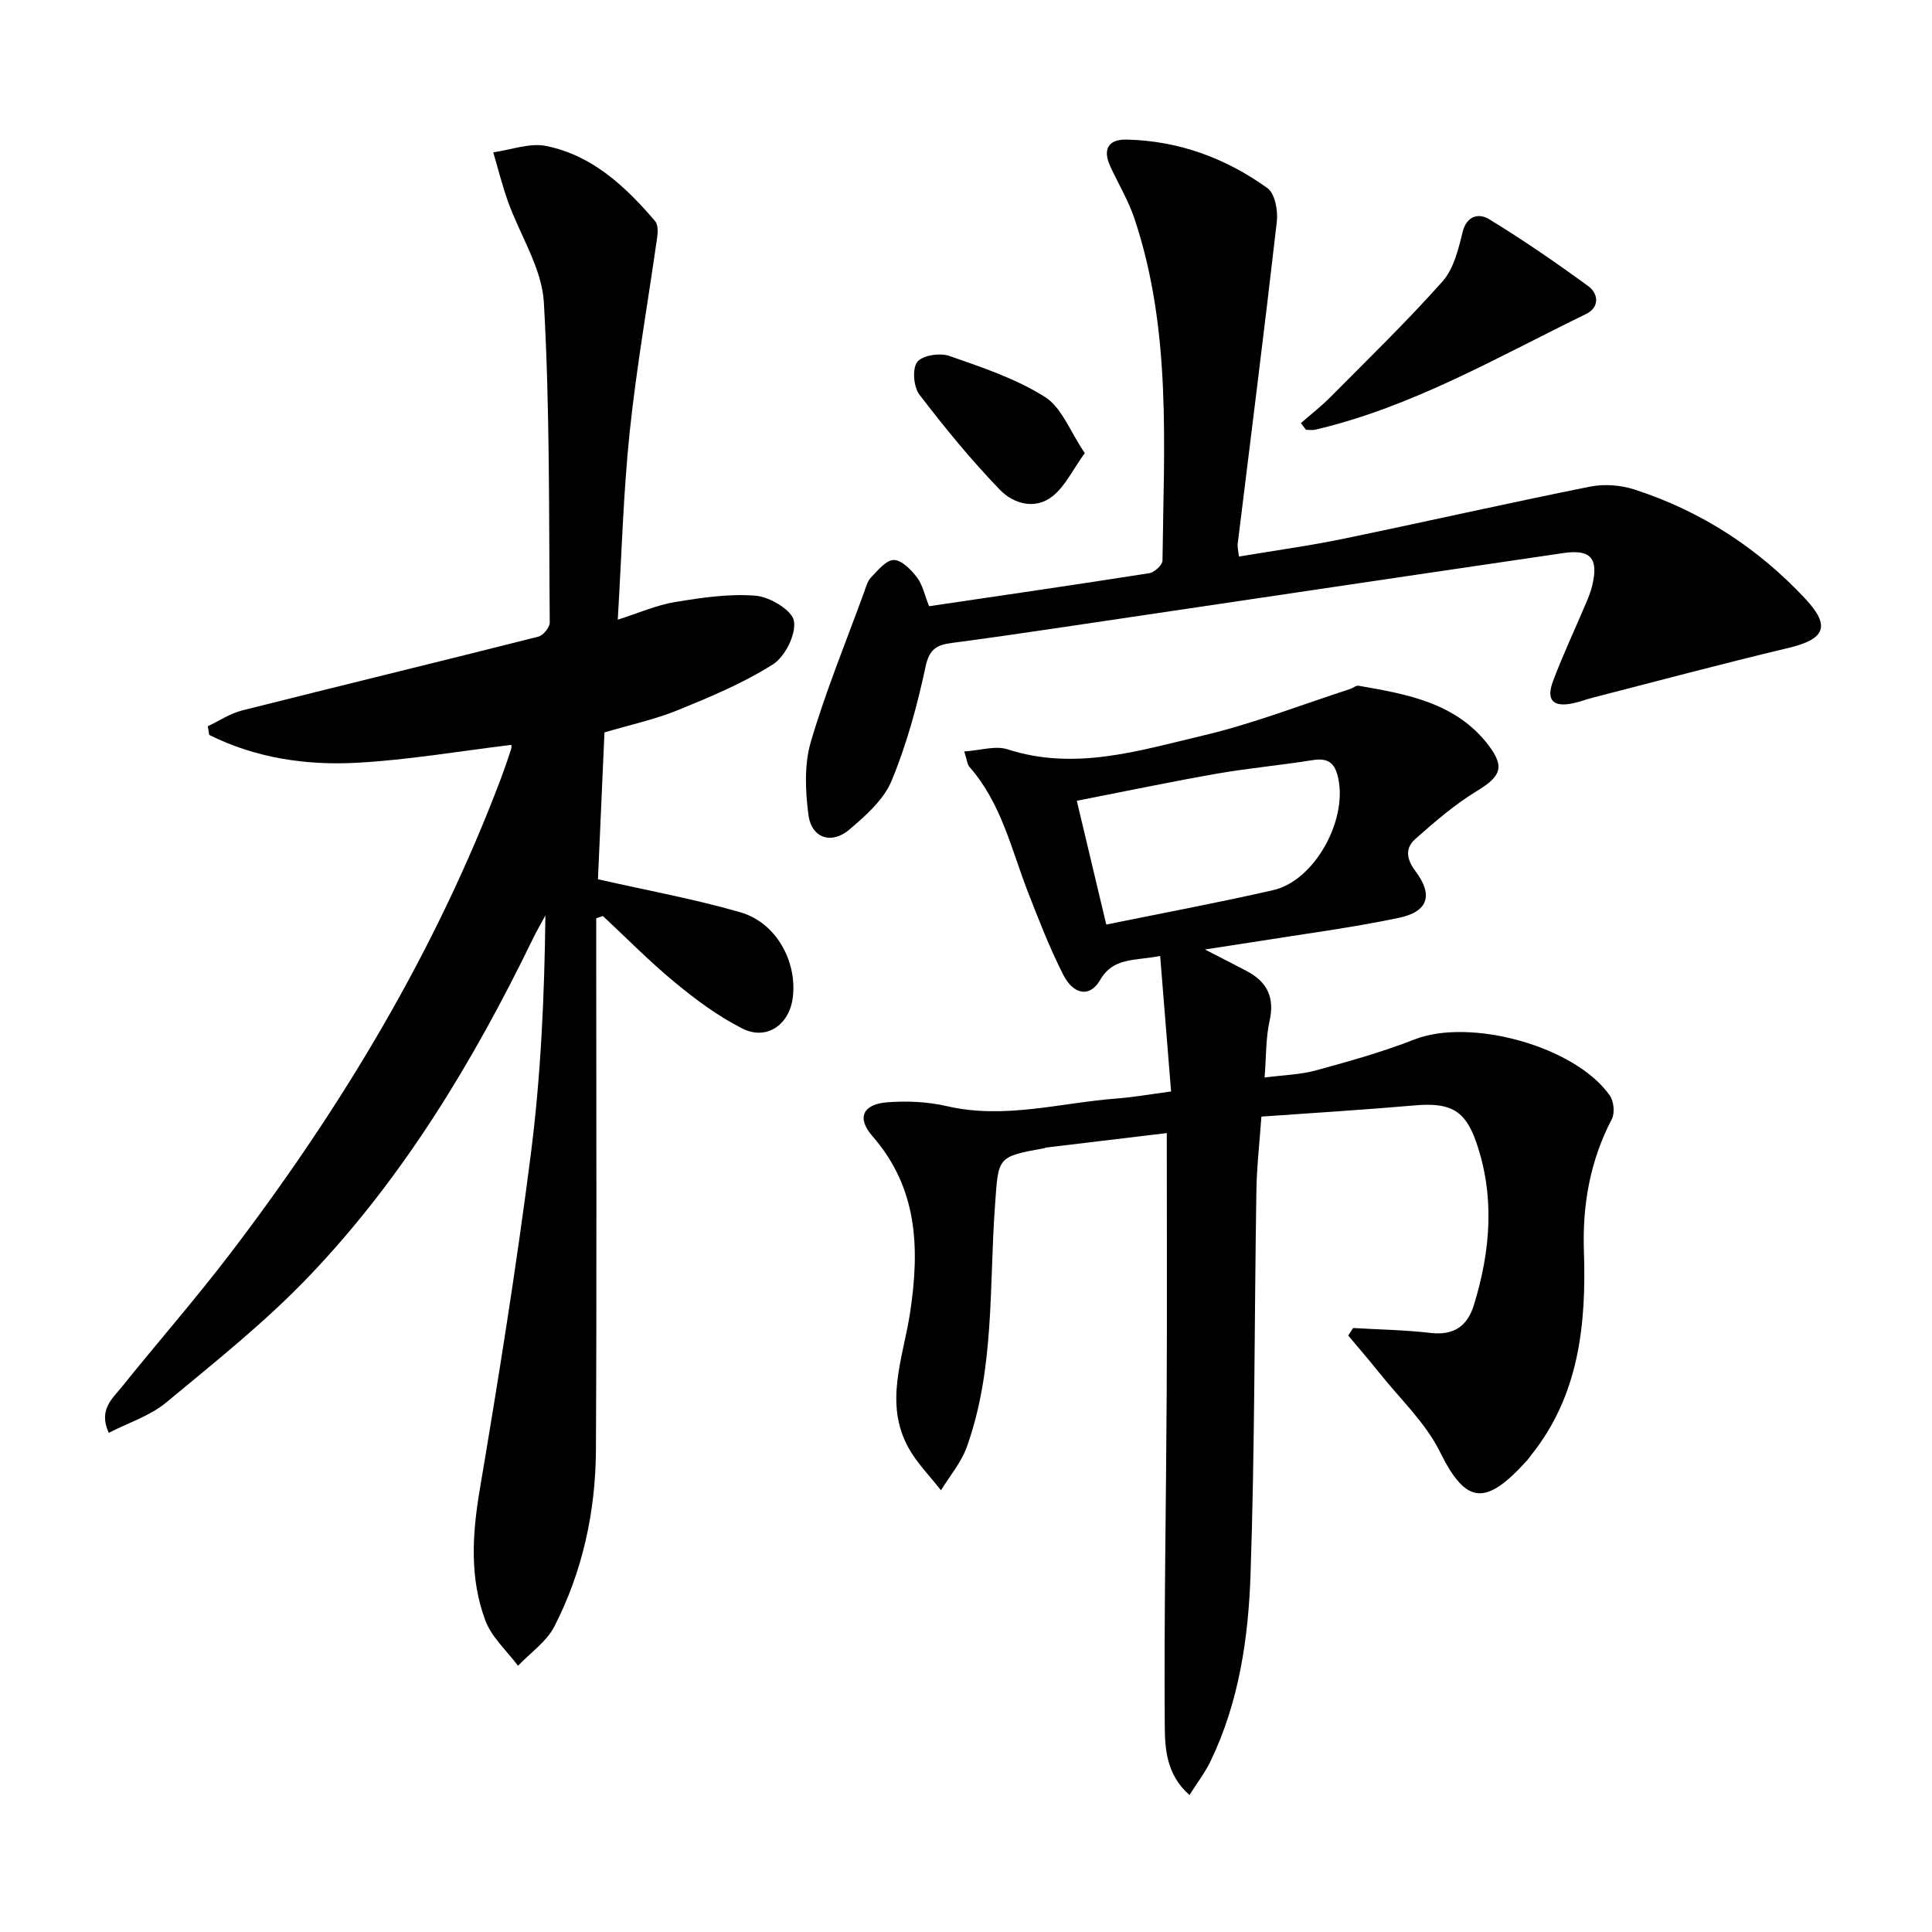
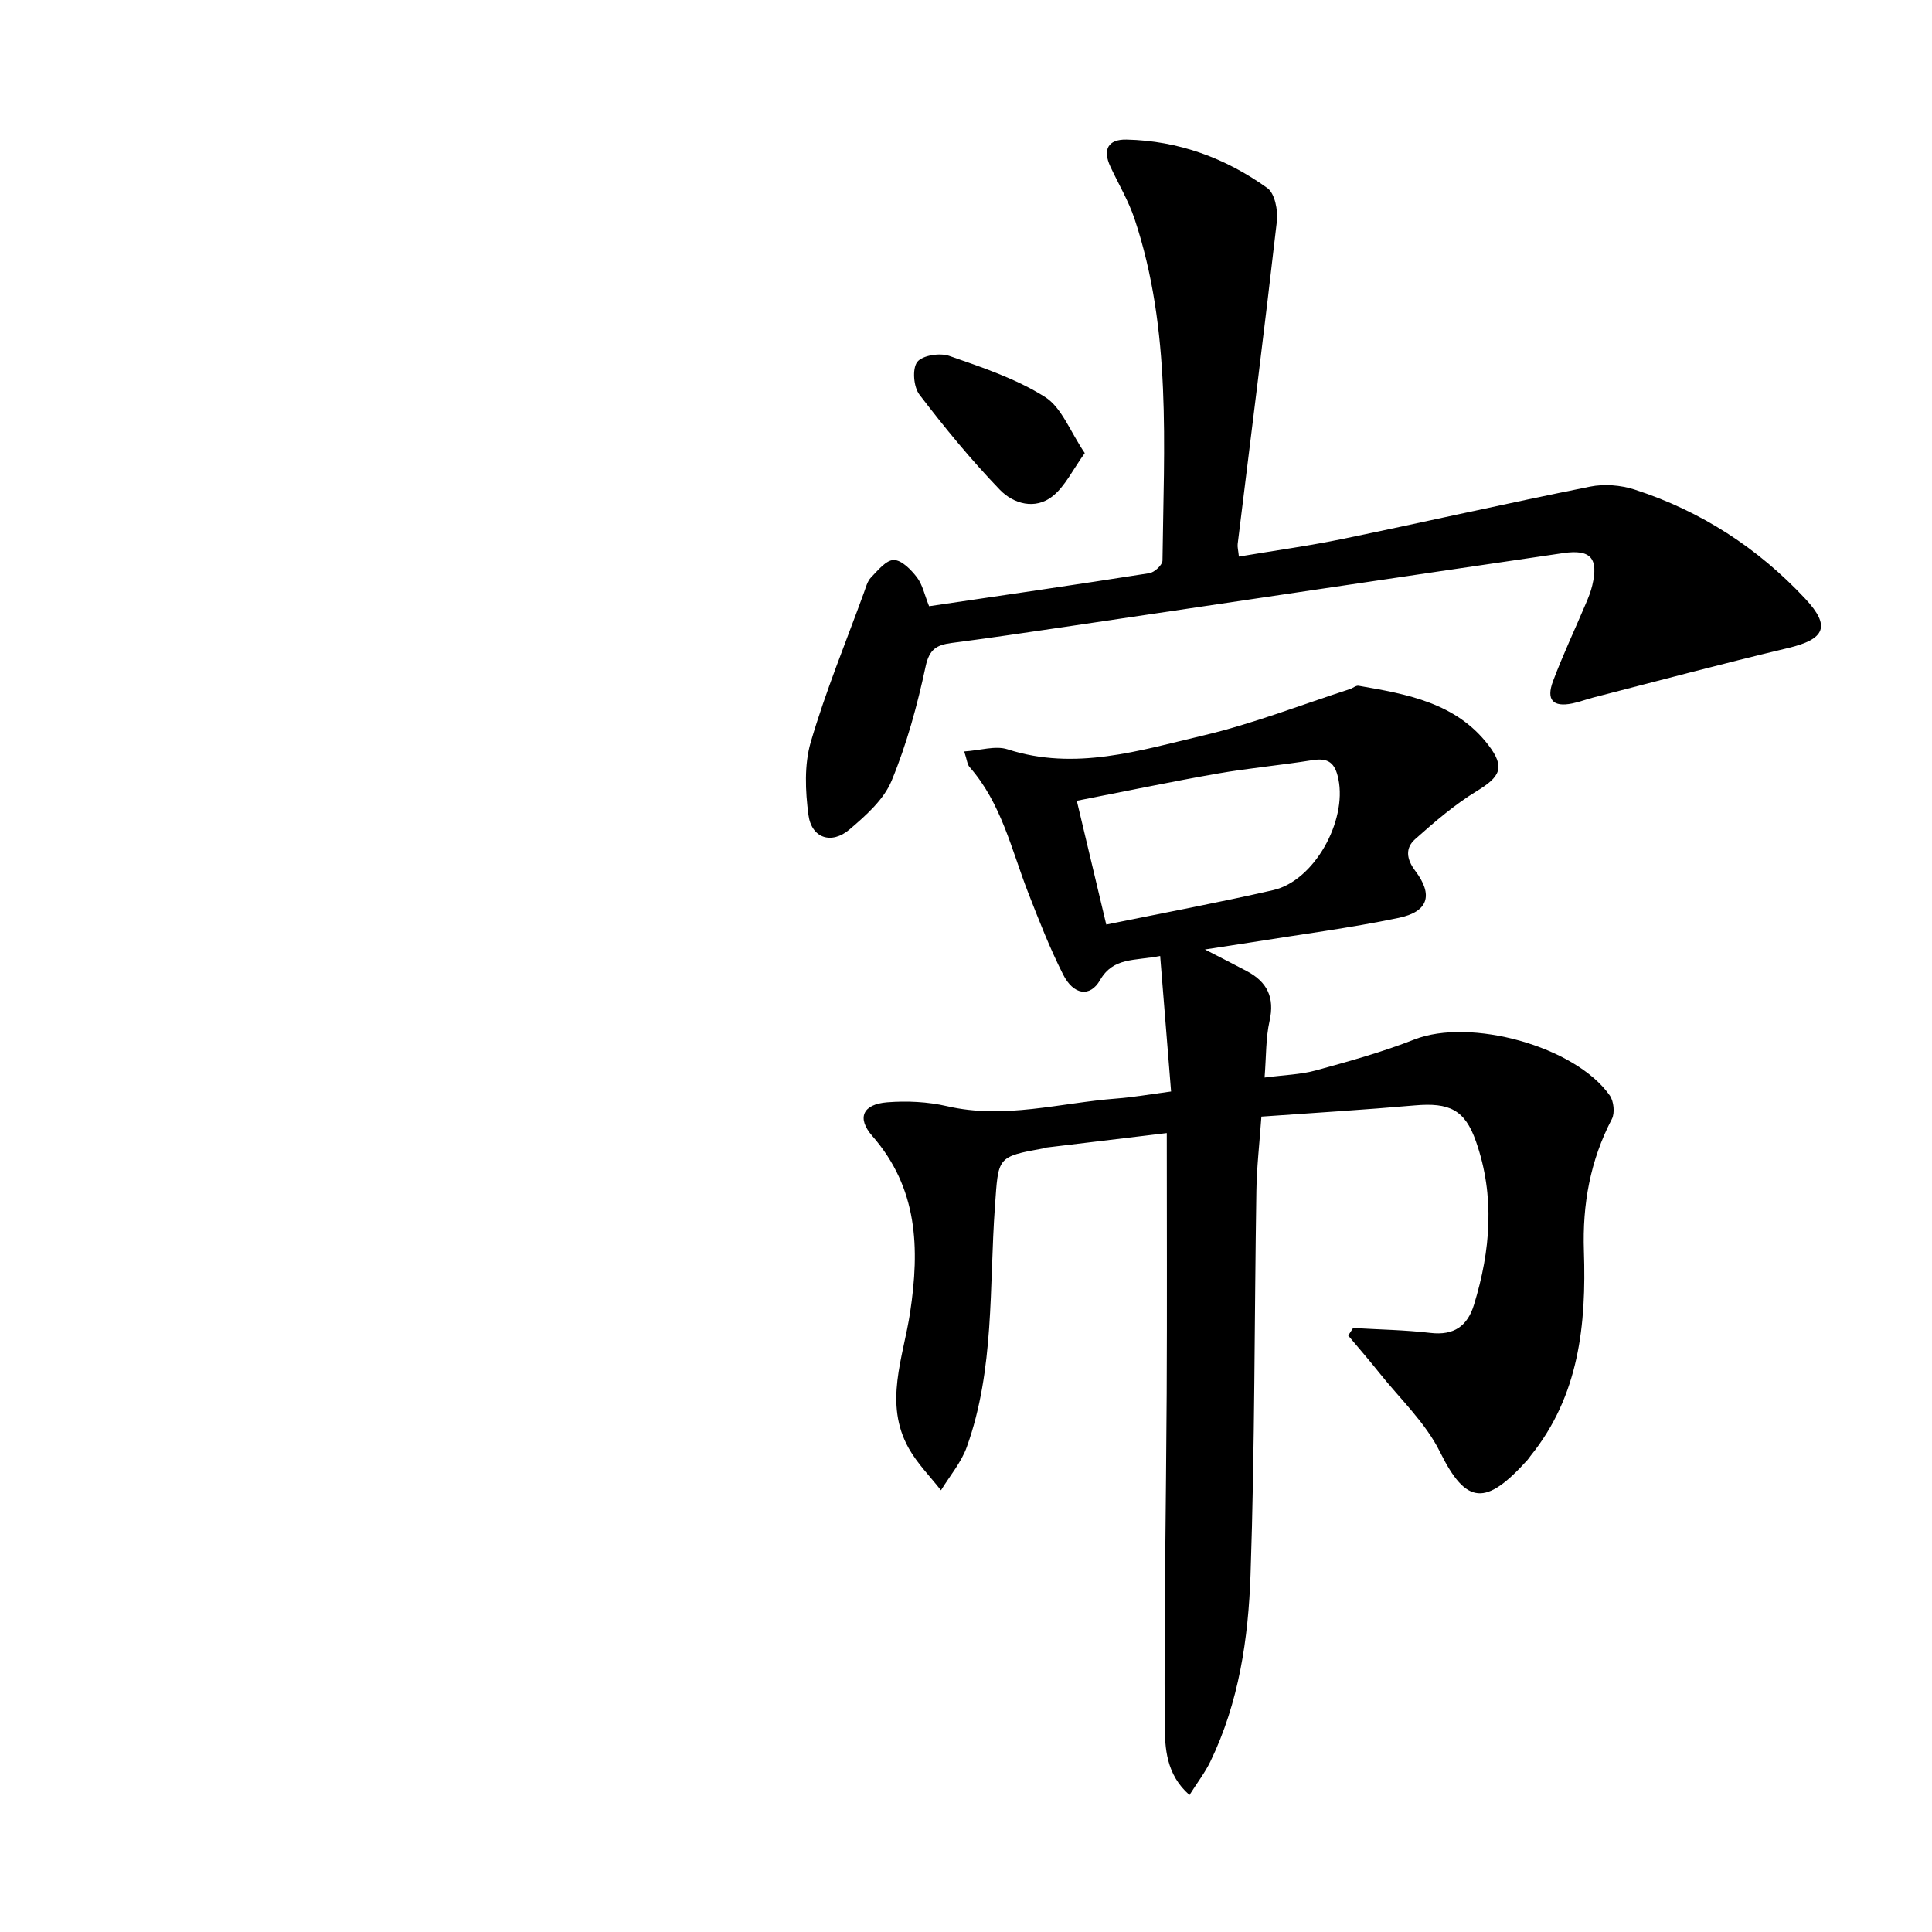
<svg xmlns="http://www.w3.org/2000/svg" enable-background="new 0 0 400 400" viewBox="0 0 400 400">
-   <path d="m249.47 196.58c3.55 1.83 6.13 3.13 8.69 4.49 4.21 2.23 5.78 5.46 4.69 10.31-.79 3.51-.68 7.22-1.03 11.71 3.97-.52 7.42-.6 10.64-1.48 6.86-1.88 13.76-3.8 20.38-6.4 11.52-4.52 33.26 1.36 40.45 11.6.83 1.19 1.08 3.63.43 4.87-4.49 8.61-6.11 17.65-5.79 27.32.51 15.17-.97 29.97-11.06 42.44-.21.26-.38.55-.6.8-8.6 9.55-12.67 9.43-18.13-1.62-3-6.08-8.3-11.02-12.61-16.44-2.07-2.6-4.26-5.12-6.4-7.67l1.02-1.56c5.35.32 10.73.4 16.04 1.02 4.85.56 7.64-1.43 8.99-5.86 3.44-11.21 4.35-22.52.41-33.77-2.31-6.61-5.51-8.1-12.68-7.48-10.4.91-20.83 1.54-31.75 2.32-.39 5.55-.97 10.47-1.04 15.4-.42 26.47-.31 52.96-1.21 79.42-.45 13.25-2.41 26.51-8.32 38.72-1.12 2.31-2.73 4.39-4.32 6.92-4.86-4.26-5.09-9.73-5.12-14.57-.16-22.81.28-45.62.4-68.44.09-17.8.02-35.6.02-54.04-8.34 1-16.66 2-24.97 3-.16.02-.31.12-.48.15-9.83 1.78-9.39 1.81-10.13 12.06-1.2 16.67-.05 33.67-5.82 49.77-1.15 3.22-3.53 6-5.35 8.98-2.25-2.88-4.9-5.54-6.67-8.69-5.23-9.32-1.12-18.83.28-28.13 2-13.31 1.62-25.72-7.83-36.54-3.26-3.74-1.98-6.57 3.08-6.97 4.09-.32 8.4-.12 12.38.8 11.9 2.76 23.42-.69 35.08-1.58 3.46-.26 6.89-.87 11.32-1.46-.76-9.4-1.49-18.52-2.26-28.06-5.4 1.06-9.7.24-12.45 5.01-2.08 3.61-5.5 3.08-7.64-1.16-2.77-5.47-5.01-11.23-7.24-16.96-3.48-8.94-5.54-18.51-12.13-26-.49-.55-.53-1.49-1.11-3.23 3.32-.21 6.45-1.26 8.98-.44 13.98 4.52 27.31.24 40.57-2.88 10.28-2.43 20.21-6.33 30.3-9.59.62-.2 1.26-.79 1.81-.69 10.05 1.73 20.19 3.54 26.88 12.3 3.54 4.63 2.4 6.56-2.4 9.49-4.59 2.8-8.76 6.39-12.79 9.98-2.04 1.82-1.84 4.07.04 6.56 3.77 5 2.7 8.45-3.44 9.73-10.06 2.1-20.28 3.41-30.43 5.05-2.87.45-5.74.88-9.68 1.49zm-26.53-30.79c2.13 8.95 4.03 16.94 6.1 25.63 11.62-2.37 23.15-4.52 34.57-7.13 8.49-1.94 15.29-14.27 13.49-23-.69-3.37-2.08-4.44-5.42-3.9-6.54 1.05-13.15 1.64-19.68 2.78-9.58 1.68-19.11 3.68-29.06 5.62z" />
-   <path d="m22.52 296.66c-2.18-4.75.72-7.06 2.68-9.49 7.5-9.34 15.42-18.37 22.67-27.9 22.99-30.19 42.38-62.46 55.84-98.09.76-2.02 1.46-4.07 2.12-6.12.14-.42.02-.93.02-.84-10.7 1.29-21.29 3.12-31.94 3.7-10.57.58-21.01-.98-30.59-5.76-.1-.6-.2-1.2-.3-1.8 2.38-1.12 4.64-2.65 7.14-3.28 20.42-5.15 40.89-10.1 61.3-15.27 1-.25 2.37-1.92 2.36-2.92-.19-22.11.04-44.25-1.22-66.3-.41-7.07-4.93-13.88-7.43-20.87-1.19-3.33-2.04-6.78-3.05-10.18 3.66-.5 7.52-2.01 10.94-1.32 9.56 1.92 16.42 8.38 22.57 15.55.6.7.6 2.17.45 3.22-1.9 13.45-4.28 26.85-5.7 40.36-1.33 12.7-1.67 25.51-2.48 38.95 4.36-1.39 8.02-3.02 11.85-3.65 5.52-.91 11.23-1.77 16.74-1.31 2.92.25 7.51 3.01 7.89 5.23.47 2.76-1.84 7.38-4.35 8.98-6.11 3.87-12.93 6.72-19.67 9.47-4.74 1.93-9.82 3.02-15.21 4.62-.47 10.47-.94 21.05-1.35 30.4 10.3 2.34 20.04 4.11 29.49 6.84 7.35 2.13 11.7 10 10.87 17.47-.64 5.78-5.4 9.16-10.49 6.58-4.97-2.51-9.57-5.93-13.89-9.49-5.23-4.3-10-9.17-14.96-13.79-.46.16-.92.31-1.38.47v5.59c0 34.83.12 69.66-.06 104.5-.07 12.76-2.76 25.14-8.61 36.54-1.62 3.16-4.97 5.44-7.52 8.13-2.31-3.1-5.46-5.89-6.76-9.37-3.27-8.74-2.73-17.77-1.18-26.98 3.89-23.07 7.6-46.19 10.57-69.4 2.09-16.28 2.84-32.74 3.04-49.6-.87 1.61-1.79 3.18-2.59 4.83-12.28 25.28-26.7 49.24-46.14 69.66-9.13 9.59-19.63 17.93-29.85 26.41-3.33 2.73-7.74 4.12-11.82 6.23z" />
+   <path d="m249.47 196.58c3.55 1.83 6.13 3.13 8.69 4.49 4.21 2.23 5.78 5.46 4.69 10.31-.79 3.51-.68 7.22-1.03 11.71 3.97-.52 7.42-.6 10.64-1.48 6.86-1.88 13.76-3.8 20.38-6.4 11.52-4.52 33.26 1.36 40.45 11.6.83 1.19 1.08 3.63.43 4.87-4.49 8.61-6.11 17.65-5.79 27.32.51 15.17-.97 29.97-11.06 42.44-.21.26-.38.55-.6.8-8.6 9.55-12.67 9.43-18.13-1.62-3-6.08-8.3-11.02-12.61-16.44-2.07-2.6-4.26-5.12-6.4-7.67l1.02-1.56c5.35.32 10.73.4 16.04 1.02 4.85.56 7.64-1.43 8.99-5.86 3.44-11.21 4.35-22.52.41-33.77-2.31-6.61-5.51-8.1-12.68-7.48-10.4.91-20.83 1.54-31.75 2.32-.39 5.55-.97 10.47-1.04 15.4-.42 26.47-.31 52.96-1.21 79.42-.45 13.25-2.41 26.51-8.32 38.72-1.12 2.31-2.73 4.39-4.32 6.92-4.86-4.26-5.09-9.73-5.12-14.57-.16-22.81.28-45.62.4-68.44.09-17.8.02-35.6.02-54.04-8.34 1-16.66 2-24.97 3-.16.02-.31.12-.48.15-9.83 1.78-9.39 1.81-10.13 12.06-1.2 16.67-.05 33.67-5.82 49.77-1.15 3.22-3.53 6-5.35 8.98-2.25-2.88-4.9-5.54-6.67-8.69-5.23-9.32-1.12-18.83.28-28.13 2-13.31 1.62-25.72-7.83-36.54-3.26-3.74-1.98-6.57 3.08-6.97 4.09-.32 8.4-.12 12.38.8 11.9 2.76 23.42-.69 35.08-1.58 3.46-.26 6.89-.87 11.32-1.46-.76-9.4-1.49-18.52-2.26-28.06-5.4 1.06-9.7.24-12.45 5.01-2.08 3.61-5.5 3.08-7.64-1.16-2.77-5.47-5.01-11.23-7.24-16.96-3.48-8.94-5.54-18.51-12.13-26-.49-.55-.53-1.49-1.11-3.23 3.32-.21 6.45-1.26 8.98-.44 13.98 4.52 27.31.24 40.57-2.88 10.28-2.43 20.21-6.33 30.3-9.59.62-.2 1.26-.79 1.81-.69 10.05 1.73 20.19 3.54 26.88 12.3 3.54 4.63 2.4 6.56-2.4 9.49-4.59 2.8-8.76 6.39-12.79 9.98-2.04 1.82-1.84 4.07.04 6.56 3.77 5 2.7 8.45-3.44 9.73-10.06 2.1-20.28 3.41-30.43 5.05-2.87.45-5.74.88-9.68 1.49m-26.53-30.79c2.13 8.95 4.03 16.94 6.1 25.63 11.62-2.37 23.15-4.52 34.57-7.13 8.49-1.94 15.29-14.27 13.49-23-.69-3.37-2.08-4.44-5.42-3.9-6.54 1.05-13.15 1.64-19.68 2.78-9.58 1.68-19.11 3.68-29.06 5.62z" />
  <path d="m192.36 125.51c15.44-2.28 30.54-4.47 45.6-6.84 1.06-.17 2.71-1.7 2.72-2.61.28-23.75 1.92-47.65-5.78-70.73-1.25-3.75-3.32-7.22-5-10.82-1.64-3.5-.53-5.69 3.33-5.61 10.76.23 20.53 3.83 29.17 10.04 1.55 1.11 2.22 4.64 1.96 6.89-2.55 22.28-5.38 44.52-8.11 66.78-.08.62.11 1.27.25 2.62 7.37-1.24 14.54-2.22 21.61-3.68 17.05-3.52 34.02-7.38 51.09-10.8 2.94-.59 6.37-.32 9.23.61 13.72 4.44 25.54 12.1 35.36 22.63 5.32 5.71 4.04 8.36-3.6 10.18-13.51 3.21-26.93 6.81-40.38 10.26-1.44.37-2.85.92-4.3 1.21-3.98.8-5.44-.71-3.97-4.63 2.04-5.43 4.53-10.7 6.79-16.05.52-1.22 1.03-2.47 1.33-3.76 1.33-5.6-.29-7.53-6.01-6.69-34.49 5.06-68.96 10.21-103.45 15.32-7.72 1.14-15.44 2.28-23.18 3.29-3.04.4-4.61 1.24-5.38 4.86-1.72 8.04-3.91 16.1-7.05 23.68-1.62 3.91-5.33 7.19-8.69 10.06-3.75 3.2-7.88 1.82-8.52-3-.65-4.95-.89-10.39.48-15.08 3.07-10.49 7.26-20.65 11.01-30.94.4-1.09.7-2.36 1.46-3.14 1.41-1.46 3.14-3.63 4.73-3.62 1.64.01 3.58 2.02 4.8 3.61 1.15 1.52 1.56 3.62 2.5 5.96z" />
-   <path d="m269.34 87.6c2.05-1.8 4.23-3.49 6.14-5.42 7.82-7.89 15.81-15.63 23.18-23.92 2.3-2.59 3.28-6.61 4.14-10.15.88-3.61 3.49-3.97 5.52-2.72 7.04 4.3 13.86 8.99 20.52 13.86 2.13 1.56 2.35 4.39-.44 5.75-18.3 8.9-35.99 19.26-56.08 23.96-.61.14-1.29.02-1.94.02-.34-.46-.69-.92-1.04-1.38z" />
  <path d="m224.59 93.81c-2.52 3.5-4.07 6.85-6.64 8.91-3.62 2.9-8.14 1.59-10.94-1.32-5.96-6.19-11.45-12.88-16.66-19.71-1.21-1.58-1.51-5.33-.45-6.74 1.03-1.37 4.67-1.94 6.61-1.27 6.8 2.37 13.81 4.7 19.83 8.5 3.47 2.18 5.21 7.15 8.25 11.63z" />
</svg>